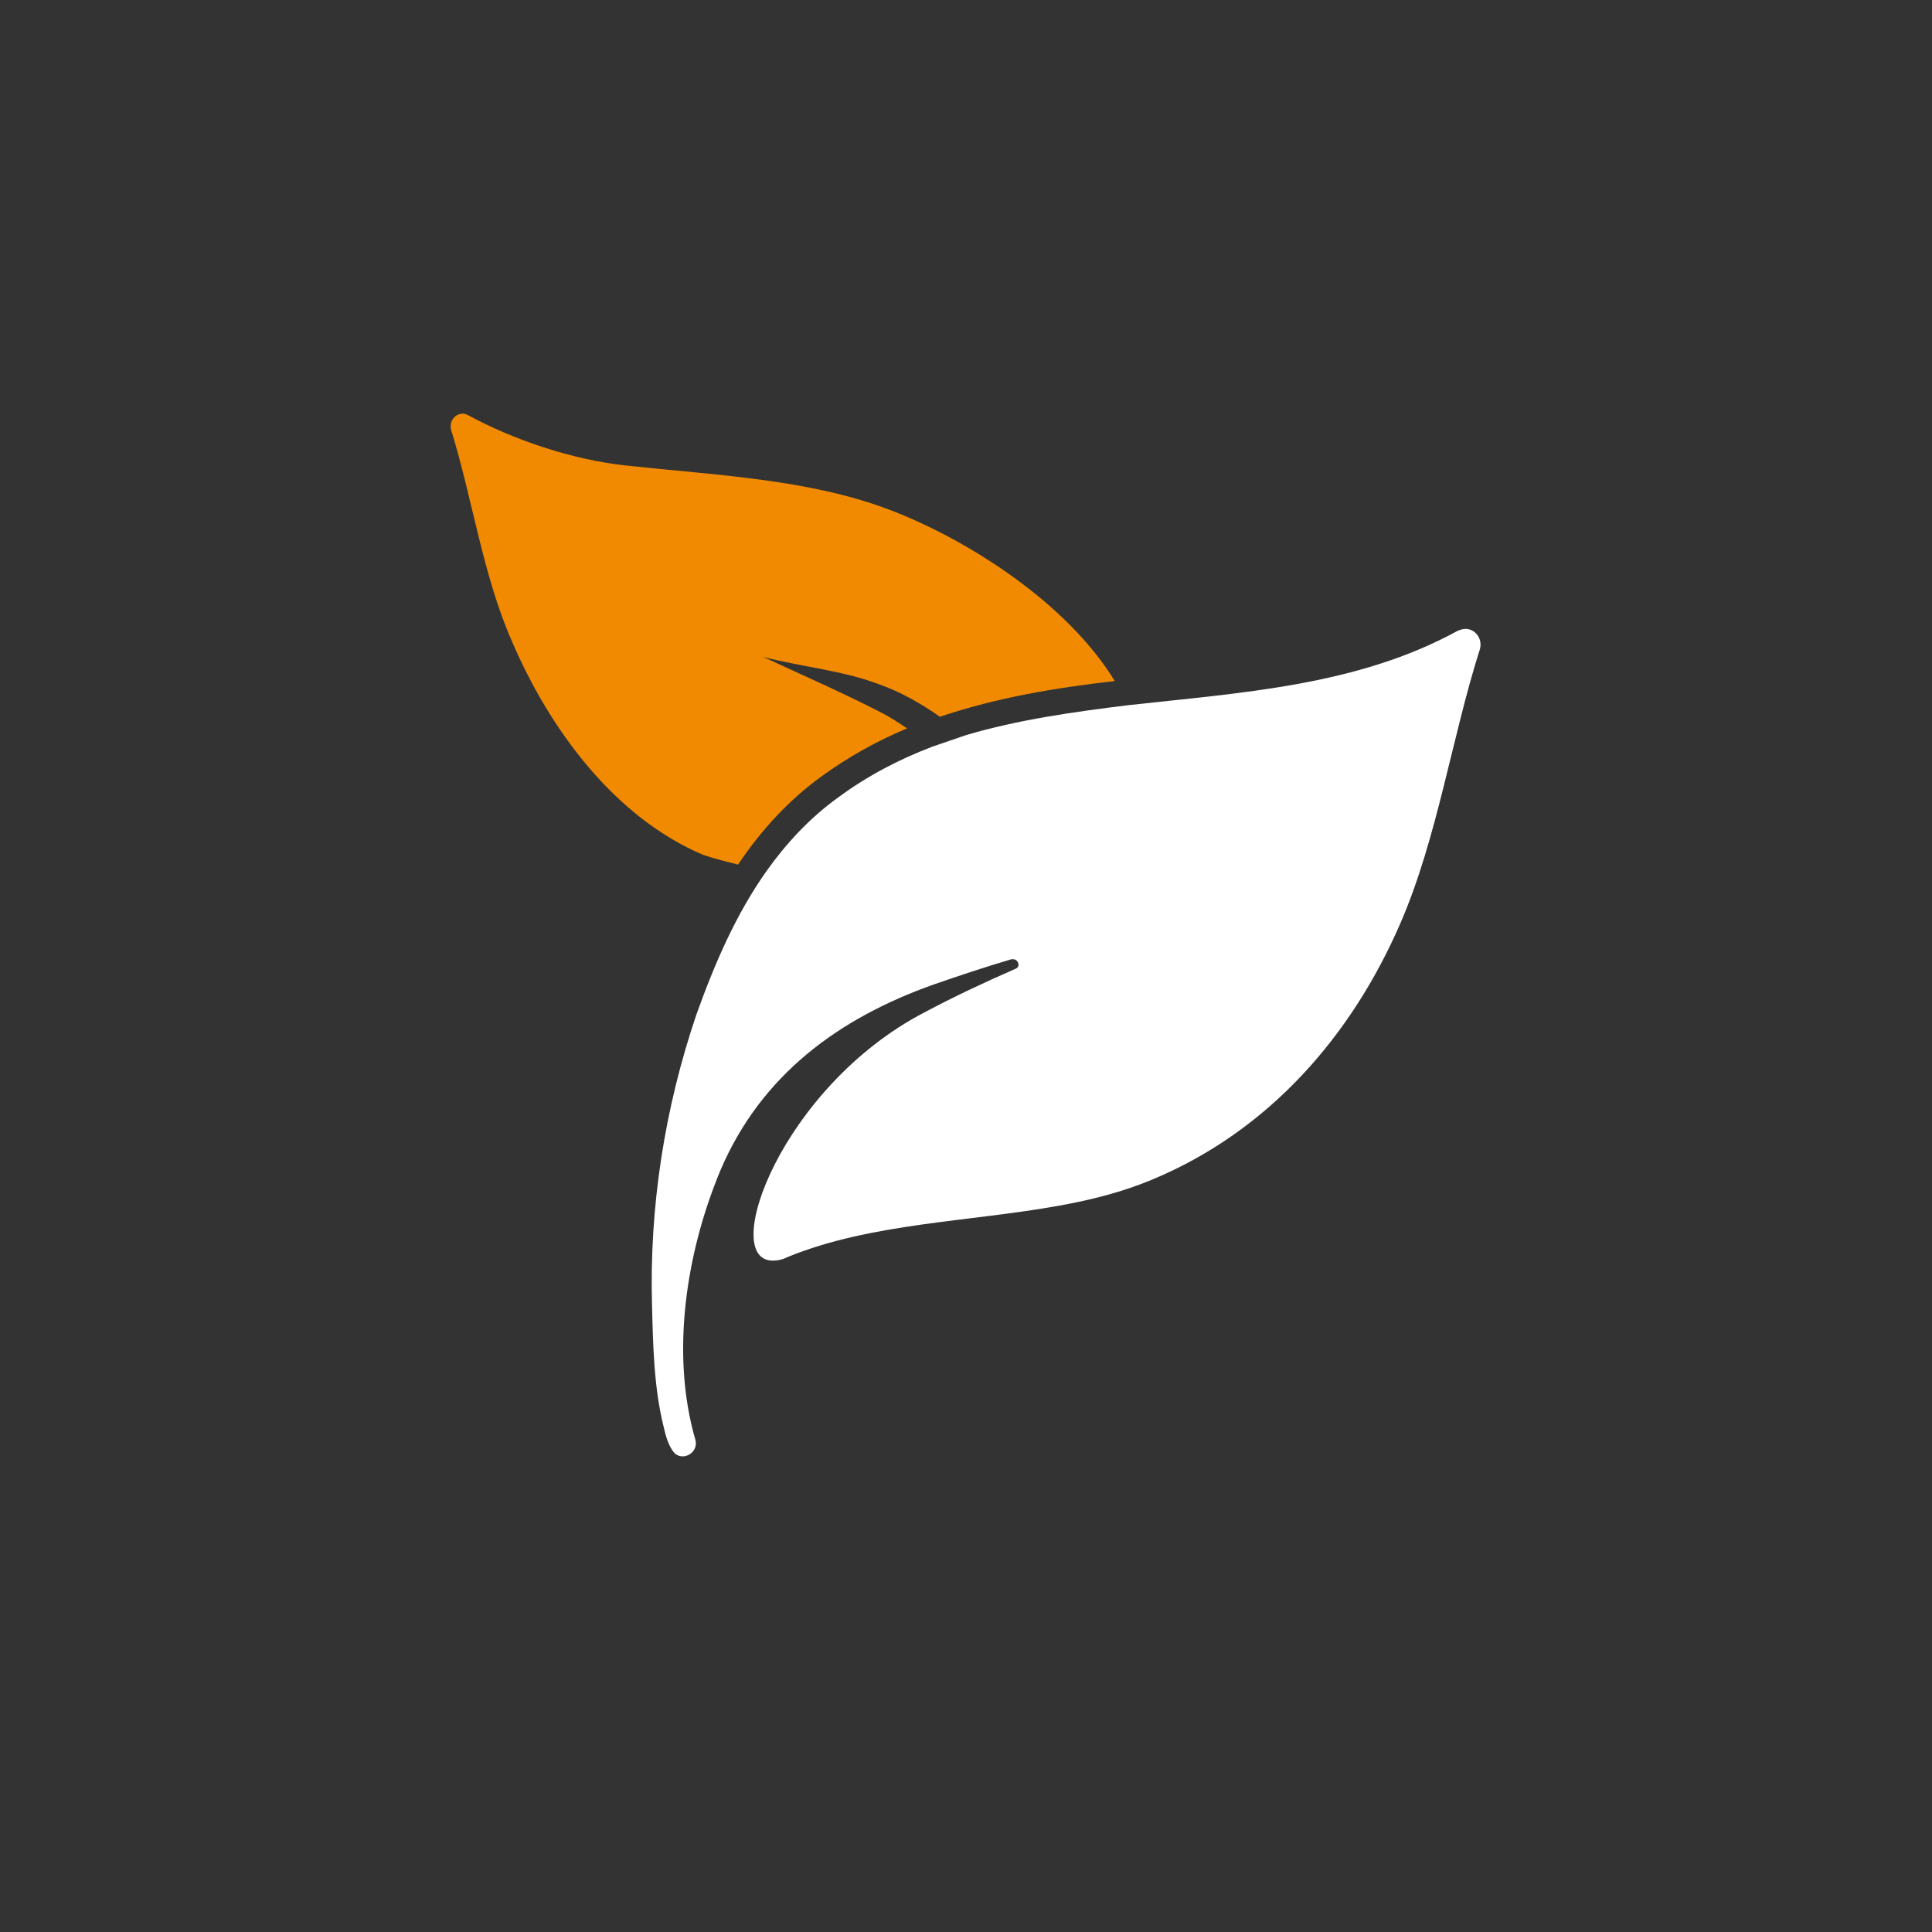
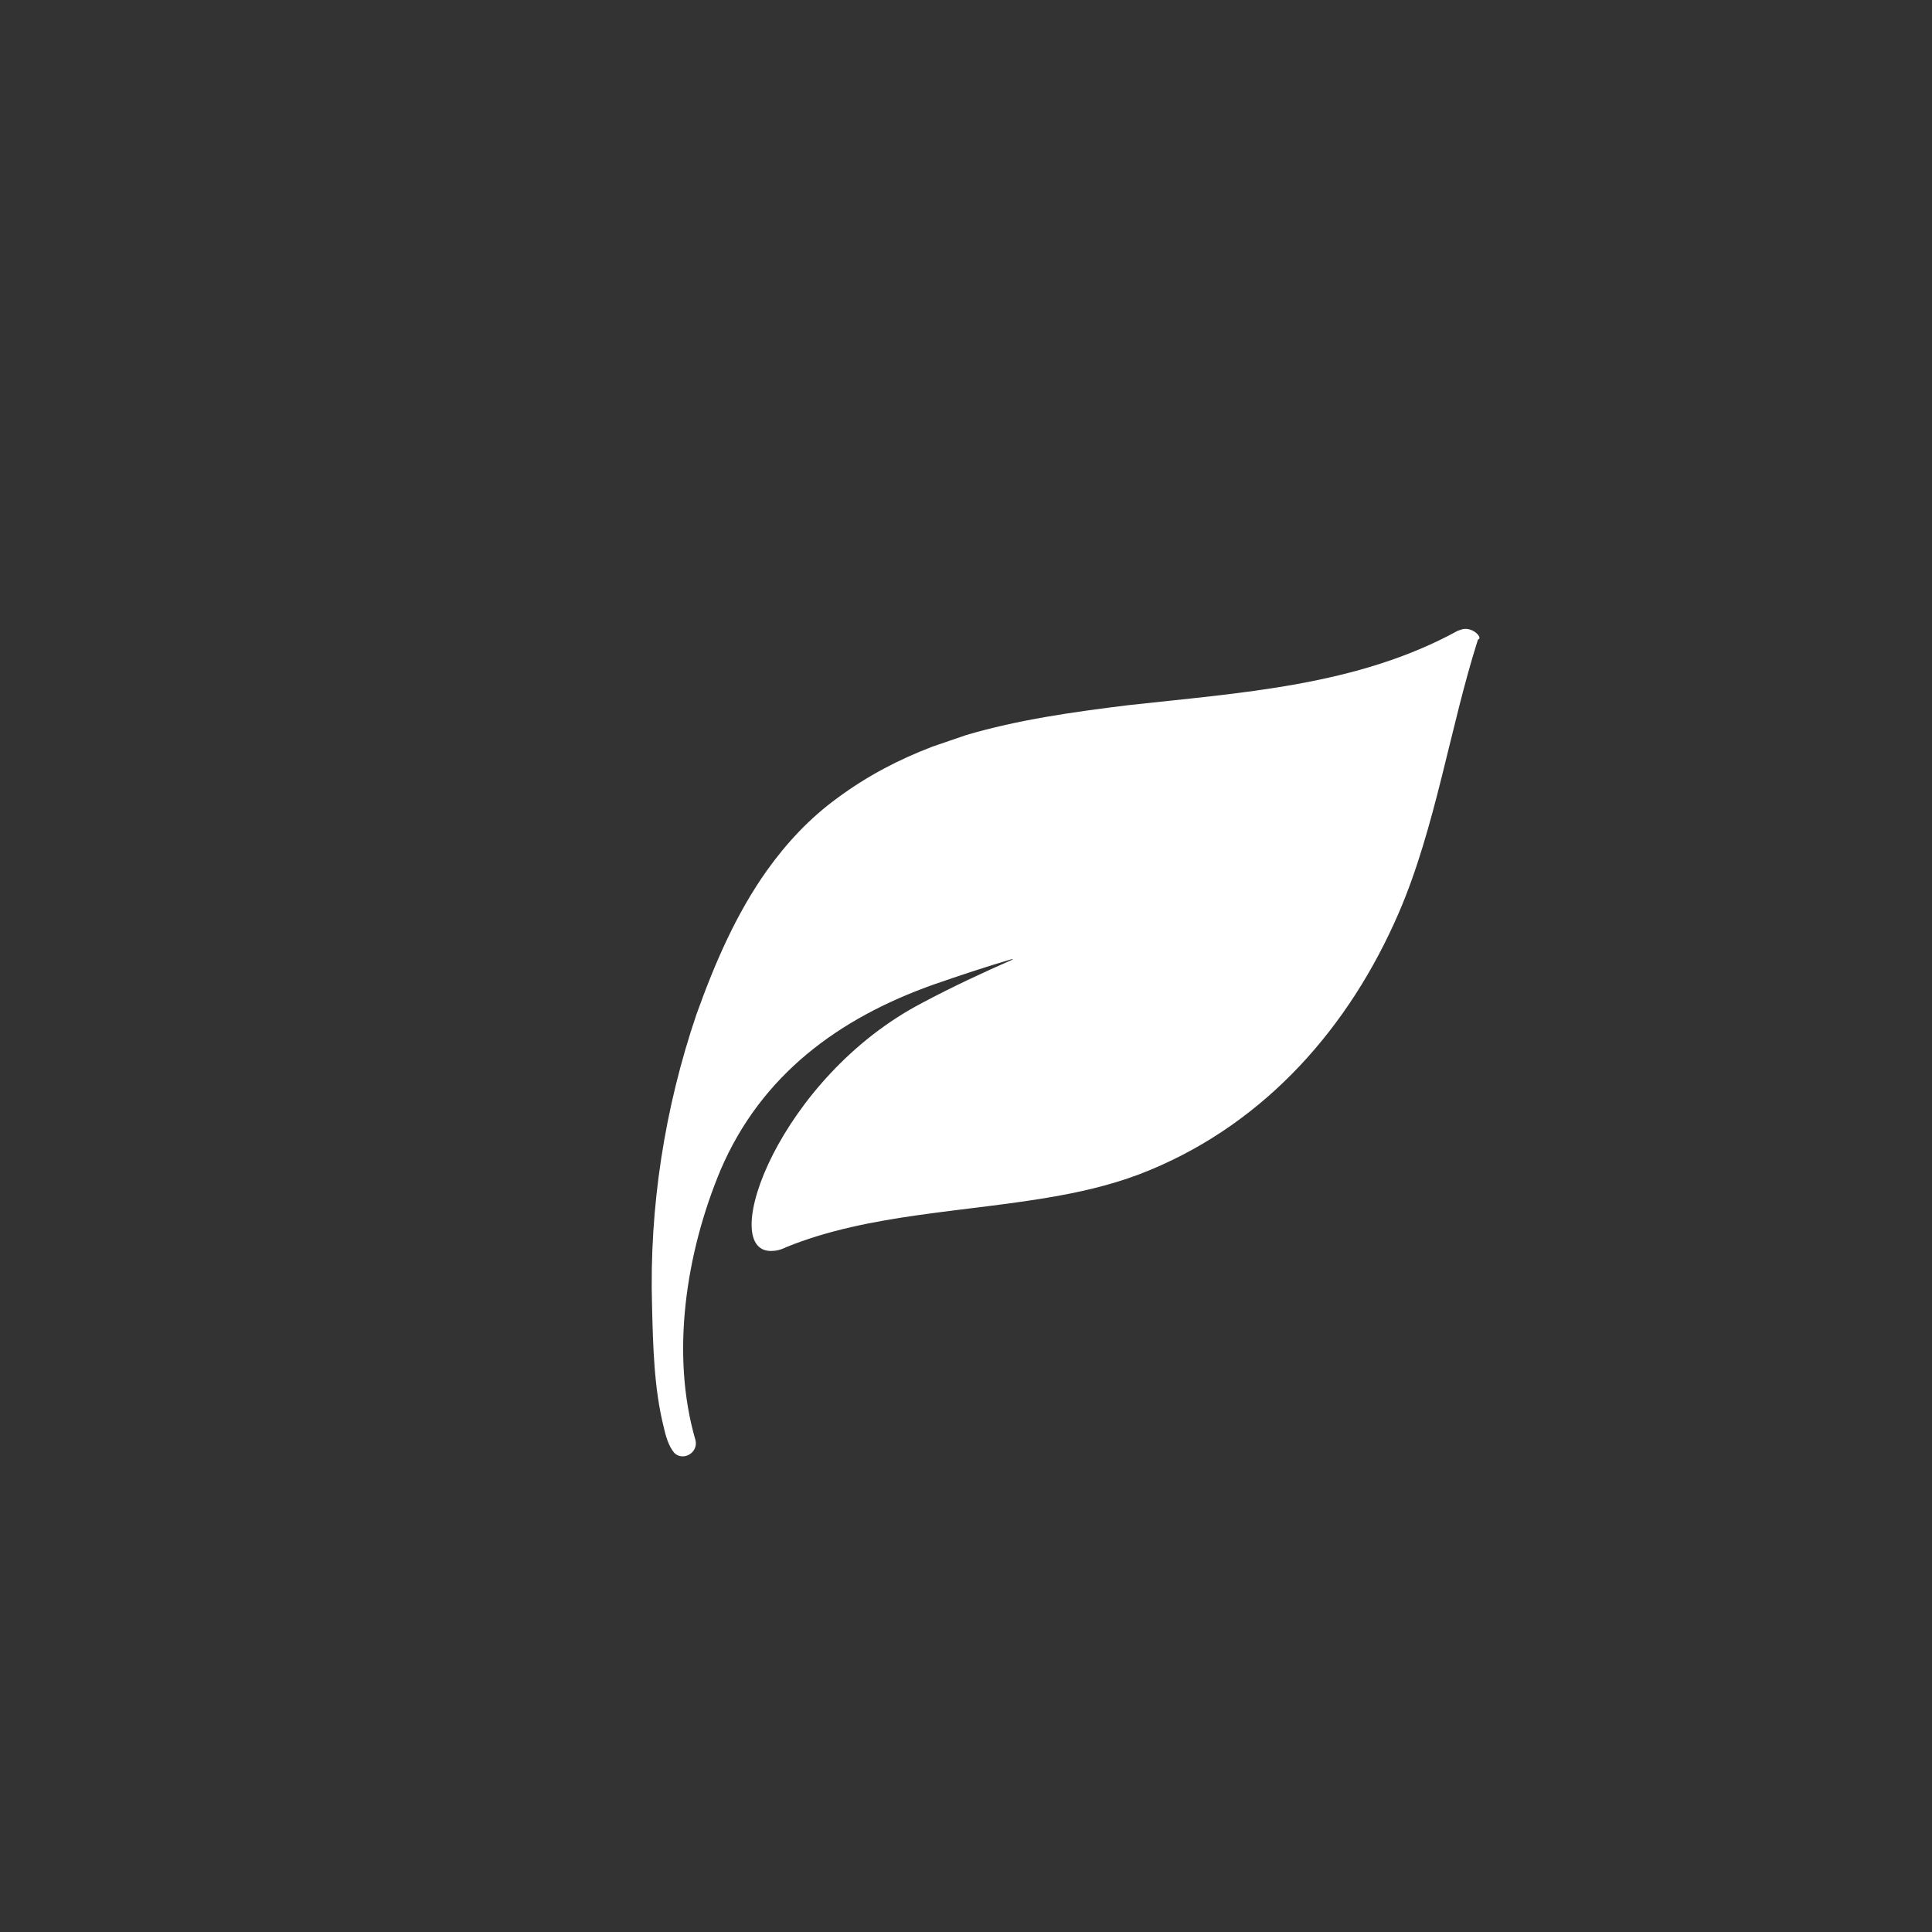
<svg xmlns="http://www.w3.org/2000/svg" preserveAspectRatio="xMidYMid slice" width="70px" height="70px" version="1.1" id="Ebene_1" x="0px" y="0px" viewBox="0 0 200 200" style="enable-background:new 0 0 200 200;" xml:space="preserve">
  <rect x="0" y="0" width="200" height="200" fill="#333333" stroke="none" />
  <style type="text/css">
	.st0{fill:#FFFFFF;}
	.st1{fill:#F08800;}
	.st2{fill:#F18A00;}
	.st3{fill:#008BC5;}
</style>
  <g>
-     <path class="st2" d="M76.4,89.5c2.5-3.7,5.3-6.7,8.6-9.1c2.9-2.1,5.8-3.7,8.9-5c-0.9-0.6-1.8-1.2-2.8-1.7c-3.9-2-8-3.8-12.1-5.7   c3.8,1,8.2,1.4,11.9,2.8c2.3,0.8,4.4,2,6.4,3.4c5.9-2,12-3,18.1-3.7c-5-8.2-15.5-14.8-23.5-17.8c-8.3-3.1-17.7-3.5-27-4.5   c-5.7-0.6-11.8-2.7-16.4-5.2c-1-0.6-2.1,0.4-1.8,1.5c2.2,7.1,3.3,15.1,6.3,21.9c3.9,9.1,10.6,18.2,19.8,22.1   C74,88.9,75.2,89.2,76.4,89.5z" />
-     <path class="st0" d="M151.7,65.1c-0.3,0-0.5,0.1-0.8,0.2c-10.4,5.7-22.4,6.4-34.1,7.7c-5.7,0.7-11.4,1.5-16.8,3.1   c-1.2,0.4-2.3,0.8-3.5,1.2c-3.4,1.3-6.7,3-9.8,5.3c-2.9,2.1-5.3,4.7-7.3,7.5c-3.2,4.5-5.4,9.6-7.3,14.9c-3.3,9.7-4.9,20-4.6,30.2   c0.1,4.1,0.2,8.5,1.2,12.5c0.2,0.9,0.5,2,1.1,2.7c0.9,0.9,2.5,0,2.2-1.3c-2.6-8.9-1-19.4,2.6-28c4.2-9.8,12.2-15.7,22.1-19.2   c2.6-0.9,5.3-1.8,8-2.6c0.1,0,0.1,0,0.2,0c0.5,0,0.8,0.8,0.2,1c-3.2,1.4-6.4,2.9-9.4,4.5c-14.8,7.7-21.3,25.7-15.7,25.7   c0.5,0,1-0.1,1.6-0.4c8.6-3.5,18.7-3.6,28.1-5.3c3.3-0.6,6.5-1.4,9.6-2.7c12-5,20.6-14.8,25.7-26.6c3.8-8.8,5.3-19.2,8.2-28.3   C153.5,66.1,152.7,65.1,151.7,65.1z" />
+     <path class="st0" d="M151.7,65.1c-0.3,0-0.5,0.1-0.8,0.2c-10.4,5.7-22.4,6.4-34.1,7.7c-5.7,0.7-11.4,1.5-16.8,3.1   c-1.2,0.4-2.3,0.8-3.5,1.2c-3.4,1.3-6.7,3-9.8,5.3c-2.9,2.1-5.3,4.7-7.3,7.5c-3.2,4.5-5.4,9.6-7.3,14.9c-3.3,9.7-4.9,20-4.6,30.2   c0.1,4.1,0.2,8.5,1.2,12.5c0.2,0.9,0.5,2,1.1,2.7c0.9,0.9,2.5,0,2.2-1.3c-2.6-8.9-1-19.4,2.6-28c4.2-9.8,12.2-15.7,22.1-19.2   c2.6-0.9,5.3-1.8,8-2.6c0.1,0,0.1,0,0.2,0c-3.2,1.4-6.4,2.9-9.4,4.5c-14.8,7.7-21.3,25.7-15.7,25.7   c0.5,0,1-0.1,1.6-0.4c8.6-3.5,18.7-3.6,28.1-5.3c3.3-0.6,6.5-1.4,9.6-2.7c12-5,20.6-14.8,25.7-26.6c3.8-8.8,5.3-19.2,8.2-28.3   C153.5,66.1,152.7,65.1,151.7,65.1z" />
  </g>
</svg>